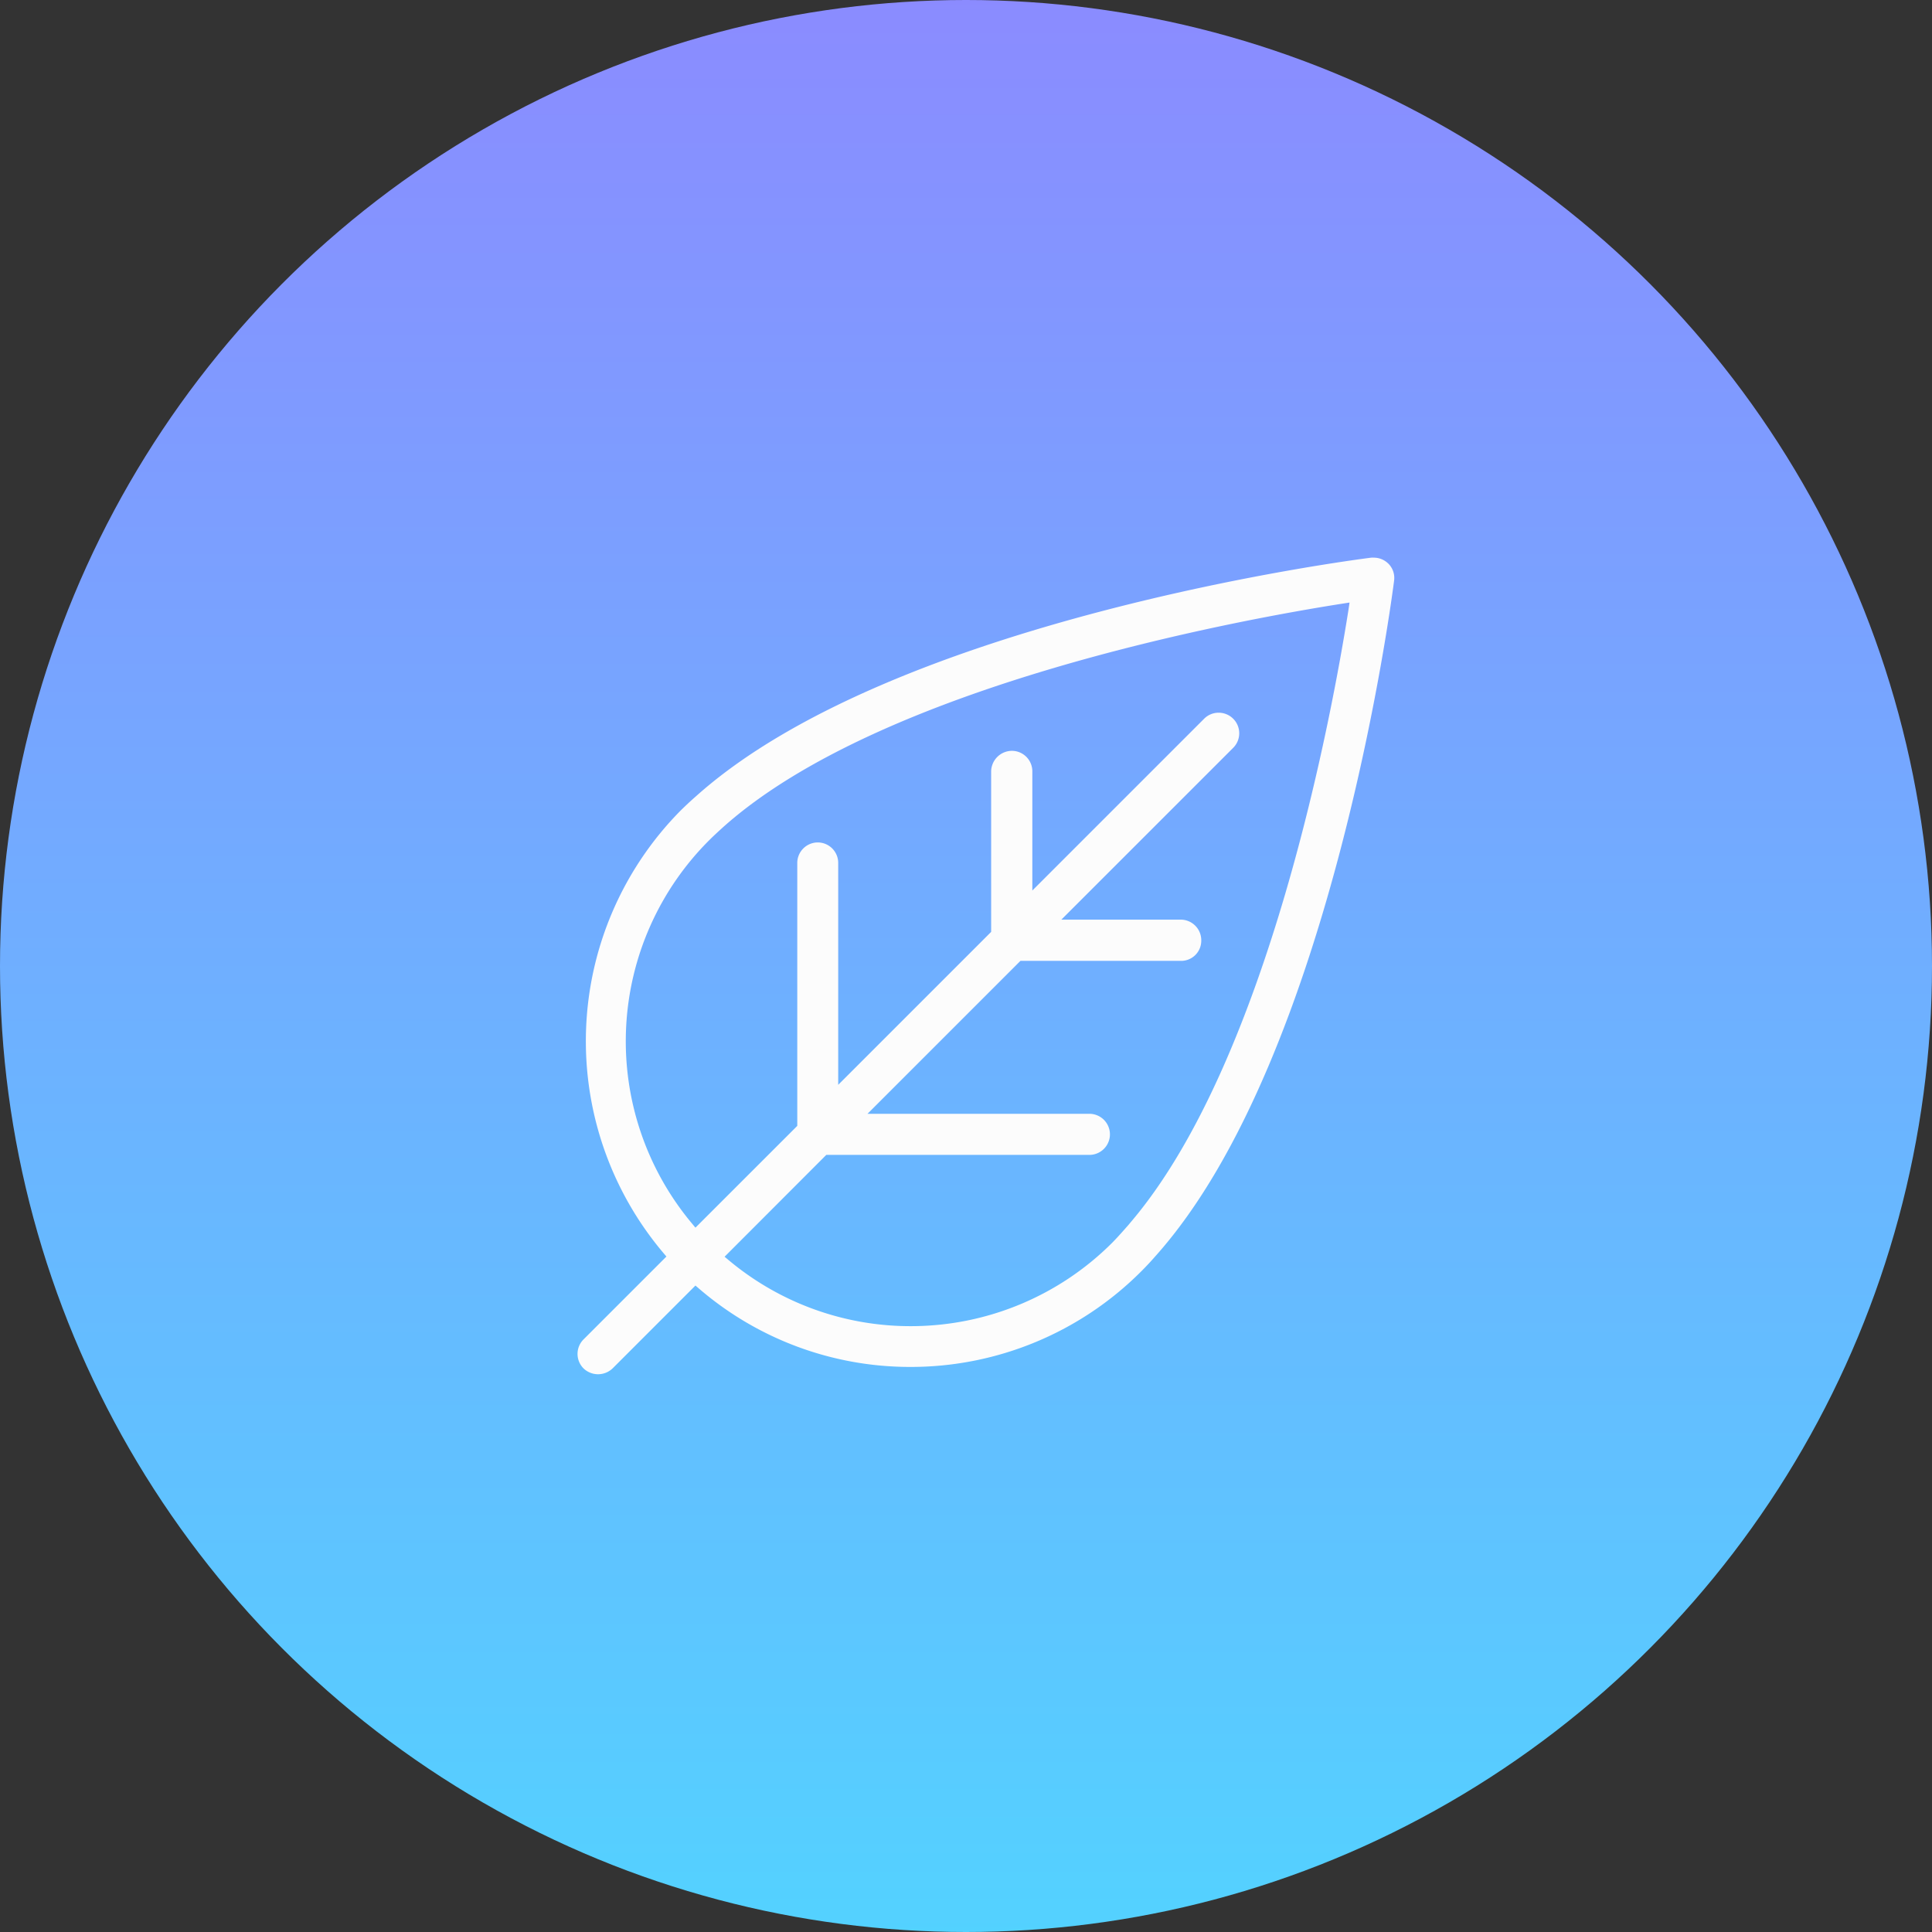
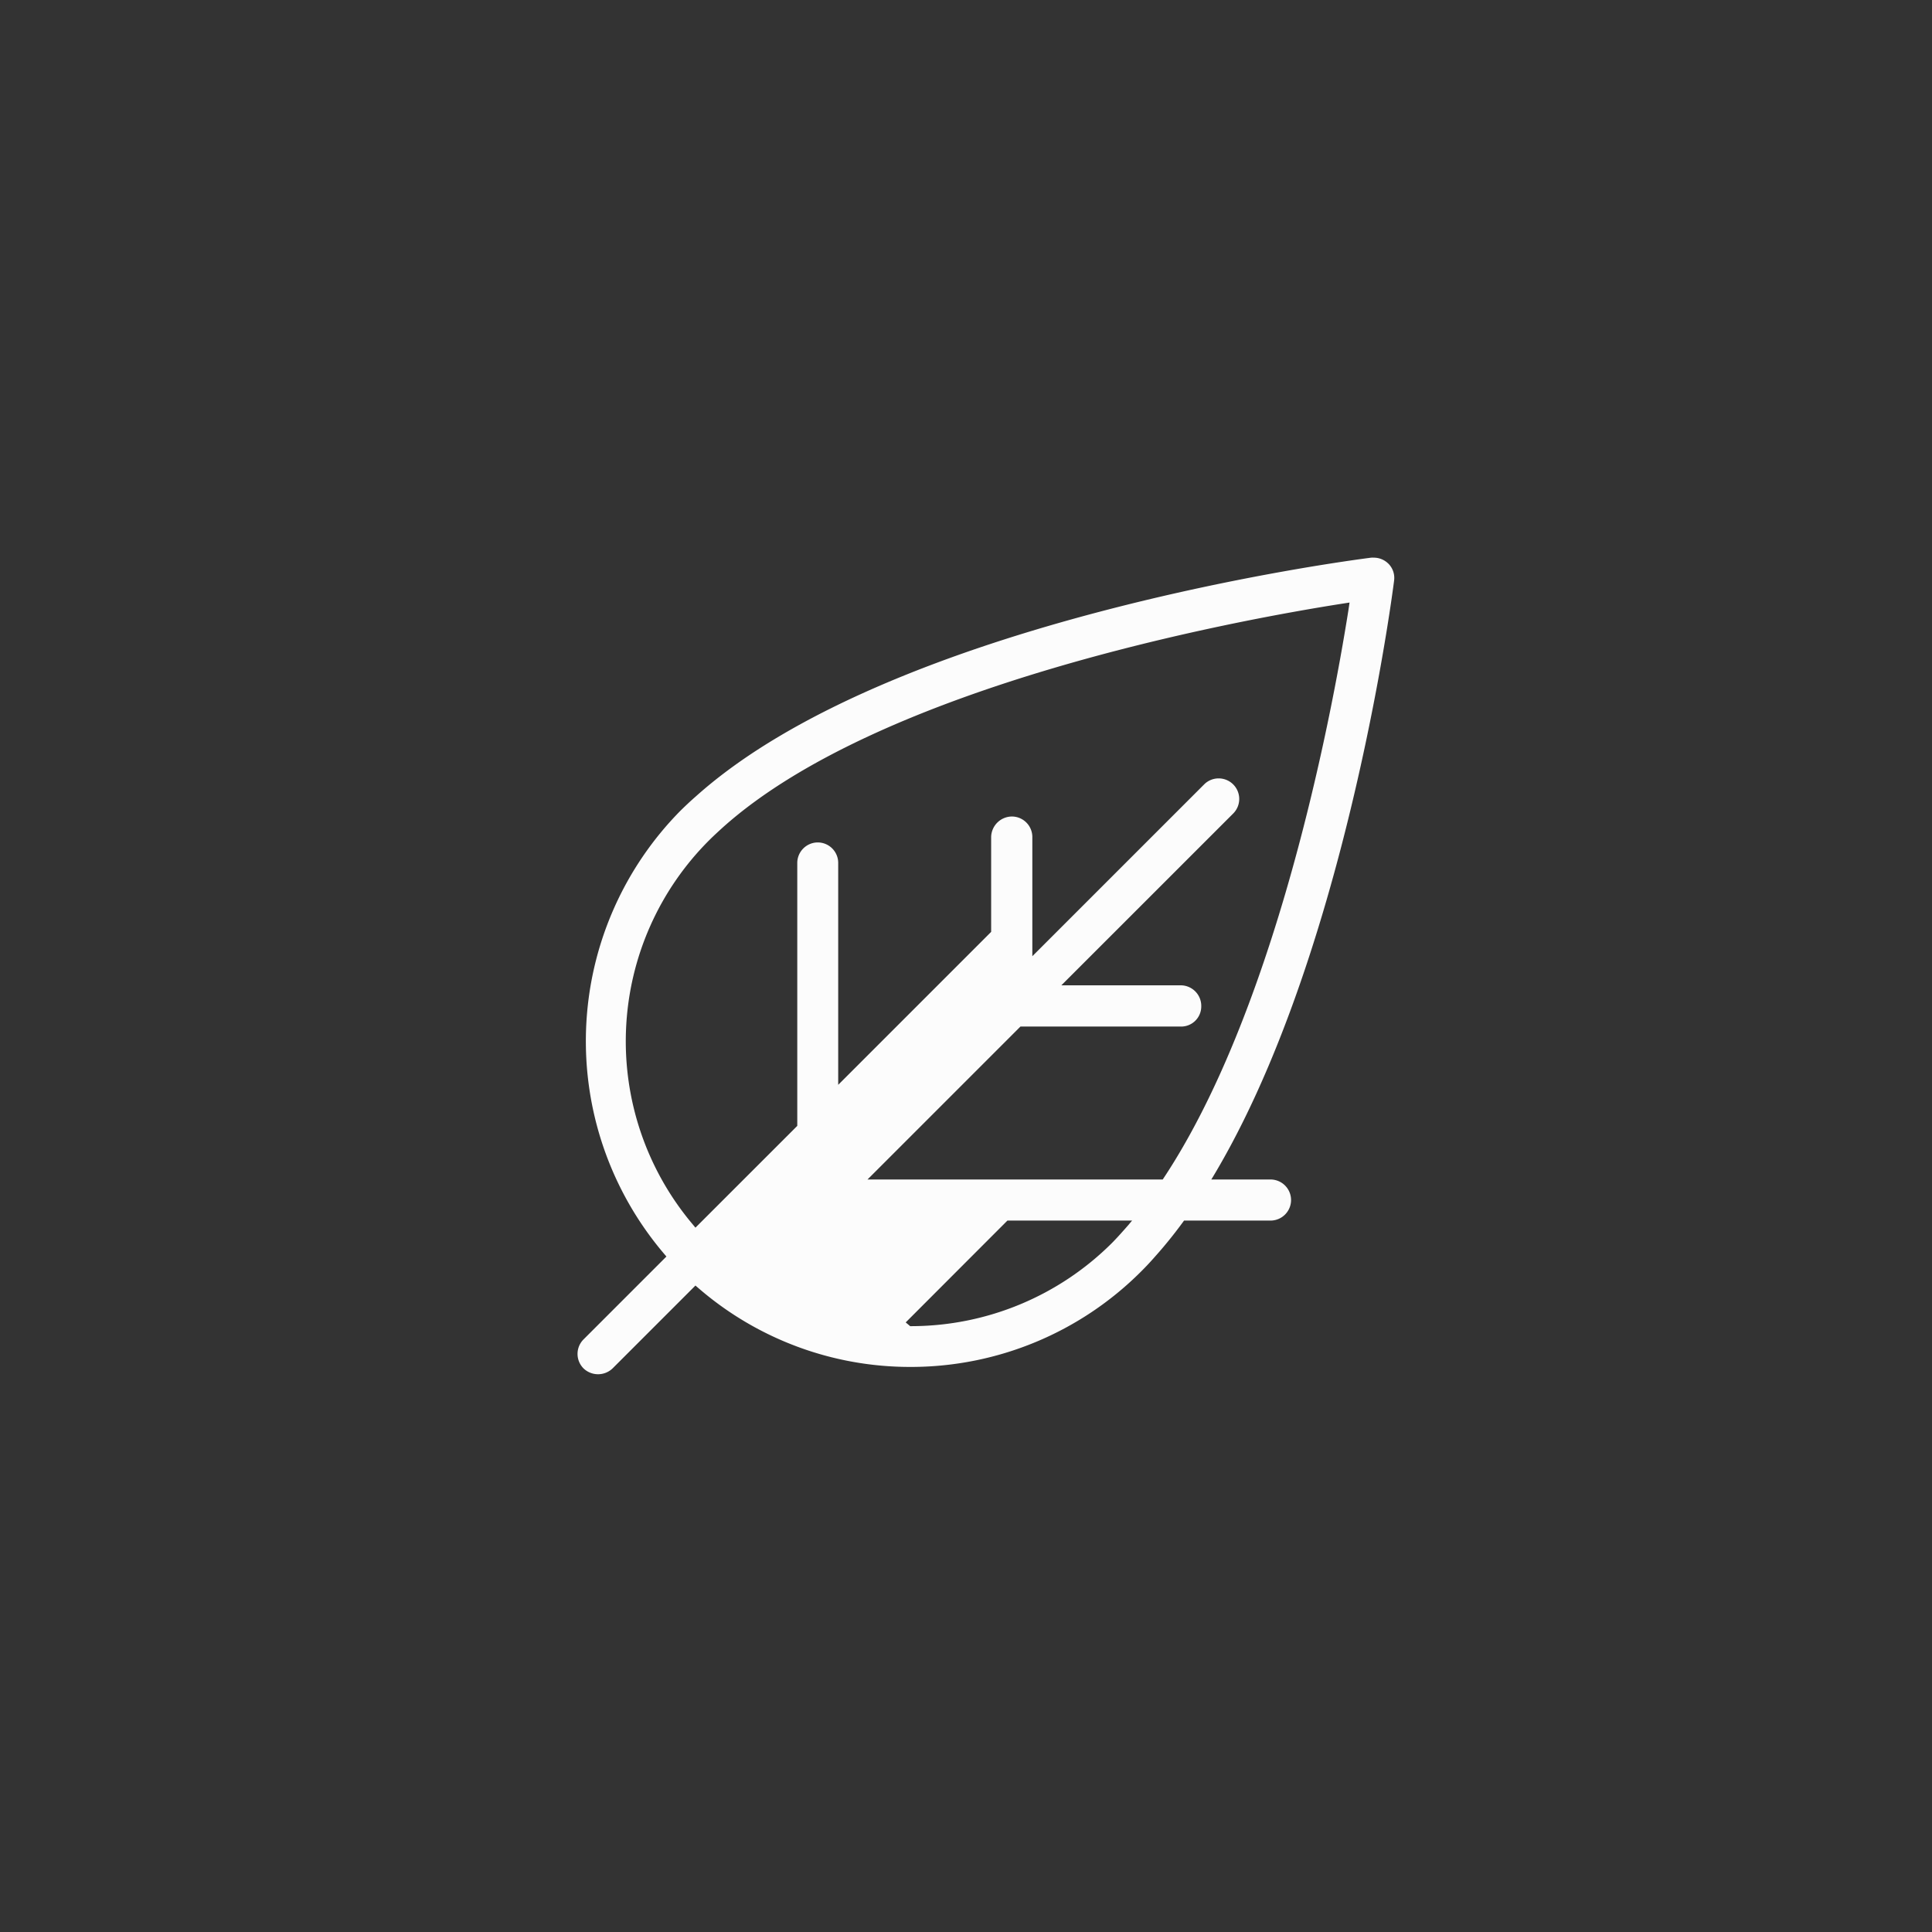
<svg xmlns="http://www.w3.org/2000/svg" width="48" height="48" viewBox="0 0 48 48">
  <rect x="0" y="0" width="48" height="48" fill="#333333" stroke="none" />
  <defs>
    <linearGradient id="a" x1="0.5" x2="0.5" y2="1" gradientUnits="objectBoundingBox">
      <stop offset="0" stop-color="#8b8bff" />
      <stop offset="1" stop-color="#53d2ff" />
    </linearGradient>
  </defs>
-   <circle cx="24" cy="24" r="24" fill="url(#a)" />
  <g transform="translate(-1097.893 -252.393)">
    <rect width="34" height="34" transform="translate(1105.393 259.393)" fill="none" />
-     <path d="M115.5,108.552a.51.51,0,0,0-.361-.149.5.5,0,0,0-.064,0c-.483.061-11.881,1.535-16.783,5.934-.131.114-.256.232-.379.353a8.149,8.149,0,0,0-.428,10.983l.079.093-2.059,2.059a.51.51,0,0,0,0,.721.522.522,0,0,0,.721,0l2.059-2.059.093.08a8.034,8.034,0,0,0,5.237,1.942h.042a8.084,8.084,0,0,0,5.7-2.371c.124-.123.242-.25.35-.374,4.448-4.959,5.922-16.674,5.936-16.792a.5.5,0,0,0-.144-.422Zm-.99,1.143c-.405,2.568-1.977,11.137-5.374,15.175h0l-.1.119-.029.033-.06.068c-.1.113-.2.224-.307.333a7.073,7.073,0,0,1-4.984,2.073h-.036a7.032,7.032,0,0,1-4.5-1.632l-.111-.093,2.527-2.53h6.537a.511.511,0,0,0,.51-.511.511.511,0,0,0-.51-.51H102.56l3.8-3.8h3.964a.5.5,0,0,0,.528-.5.512.512,0,0,0-.5-.524h-2.976l4.27-4.269a.511.511,0,0,0-.361-.872h0a.507.507,0,0,0-.361.149l-4.269,4.269v-2.944a.51.51,0,0,0-.5-.527.52.52,0,0,0-.523.5V117.7l-3.8,3.8v-5.515a.509.509,0,0,0-.509-.507h0a.511.511,0,0,0-.508.508v6.534l-2.53,2.529-.093-.112a7.055,7.055,0,0,1,.439-9.518c.107-.107.219-.209.332-.312,3.946-3.539,12.78-5.151,15.393-5.561l.18-.028Z" transform="translate(1016.886 157.845)" fill="#fcfcfc" />
+     <path d="M115.5,108.552a.51.51,0,0,0-.361-.149.5.5,0,0,0-.064,0c-.483.061-11.881,1.535-16.783,5.934-.131.114-.256.232-.379.353a8.149,8.149,0,0,0-.428,10.983l.079.093-2.059,2.059a.51.51,0,0,0,0,.721.522.522,0,0,0,.721,0l2.059-2.059.093.08a8.034,8.034,0,0,0,5.237,1.942h.042a8.084,8.084,0,0,0,5.7-2.371c.124-.123.242-.25.35-.374,4.448-4.959,5.922-16.674,5.936-16.792a.5.5,0,0,0-.144-.422Zm-.99,1.143c-.405,2.568-1.977,11.137-5.374,15.175h0l-.1.119-.029.033-.06.068c-.1.113-.2.224-.307.333a7.073,7.073,0,0,1-4.984,2.073h-.036l-.111-.093,2.527-2.53h6.537a.511.511,0,0,0,.51-.511.511.511,0,0,0-.51-.51H102.56l3.8-3.8h3.964a.5.5,0,0,0,.528-.5.512.512,0,0,0-.5-.524h-2.976l4.27-4.269a.511.511,0,0,0-.361-.872h0a.507.507,0,0,0-.361.149l-4.269,4.269v-2.944a.51.51,0,0,0-.5-.527.52.52,0,0,0-.523.5V117.7l-3.8,3.8v-5.515a.509.509,0,0,0-.509-.507h0a.511.511,0,0,0-.508.508v6.534l-2.53,2.529-.093-.112a7.055,7.055,0,0,1,.439-9.518c.107-.107.219-.209.332-.312,3.946-3.539,12.78-5.151,15.393-5.561l.18-.028Z" transform="translate(1016.886 157.845)" fill="#fcfcfc" />
  </g>
</svg>